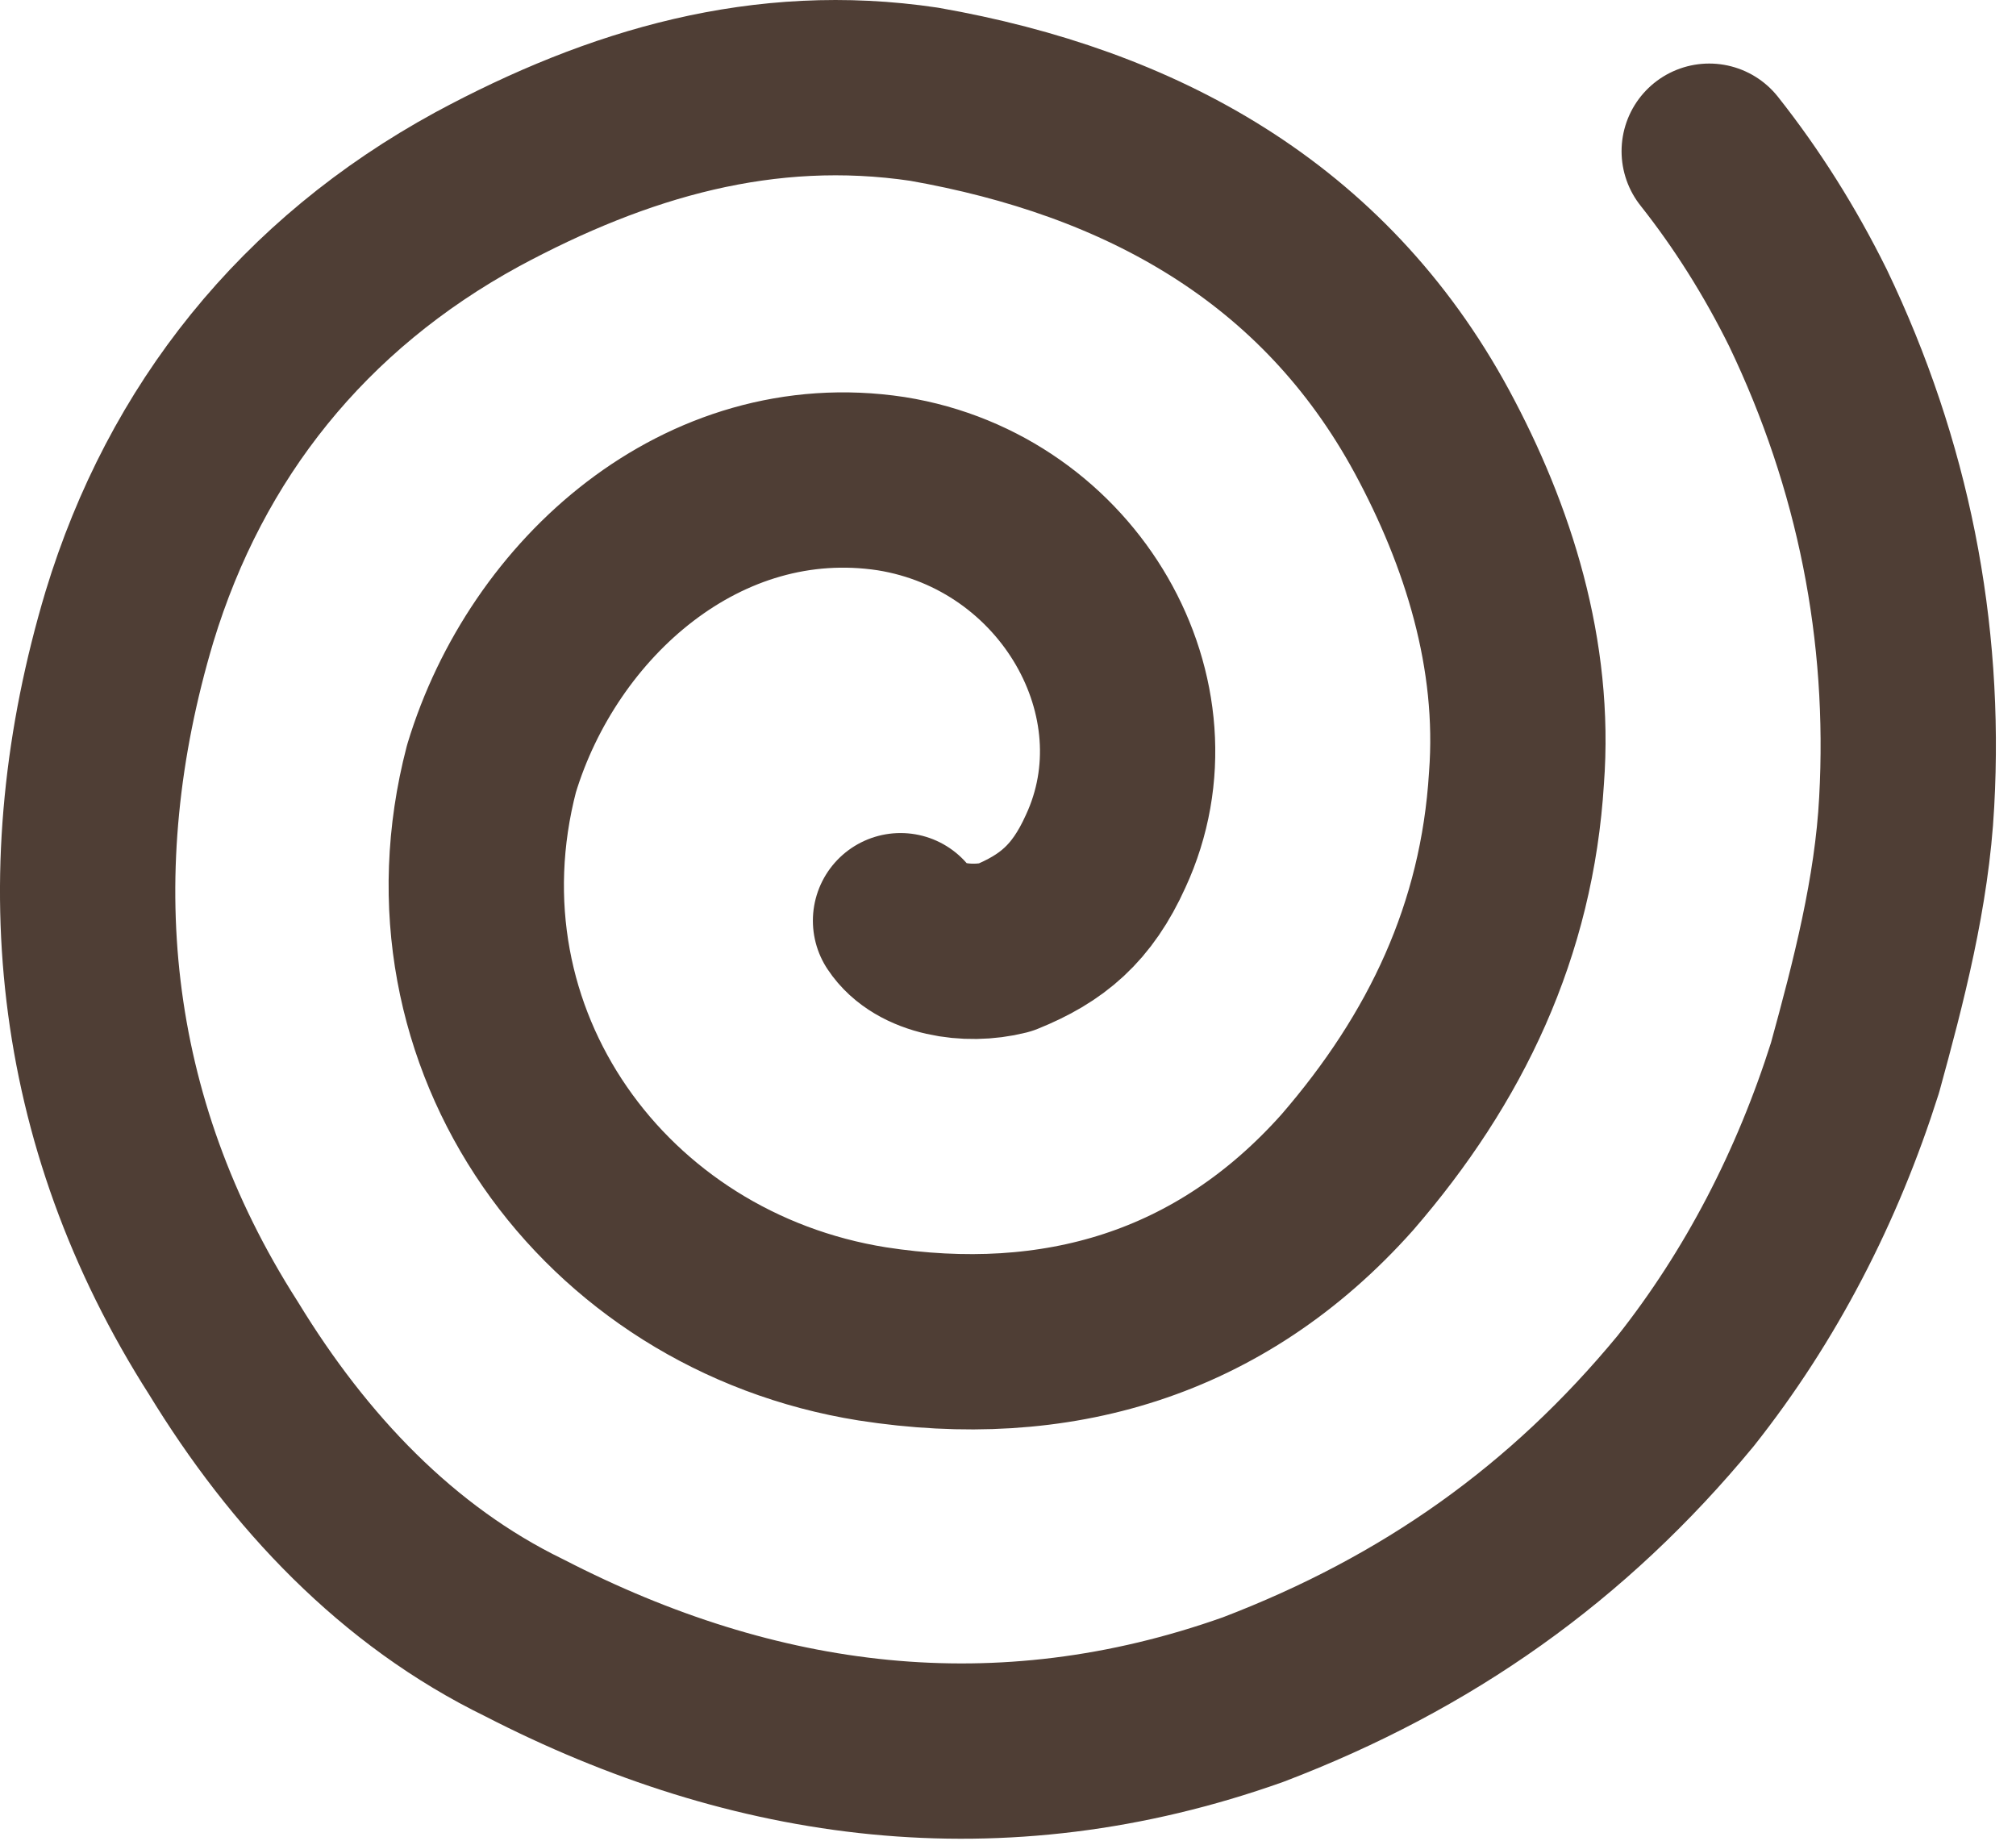
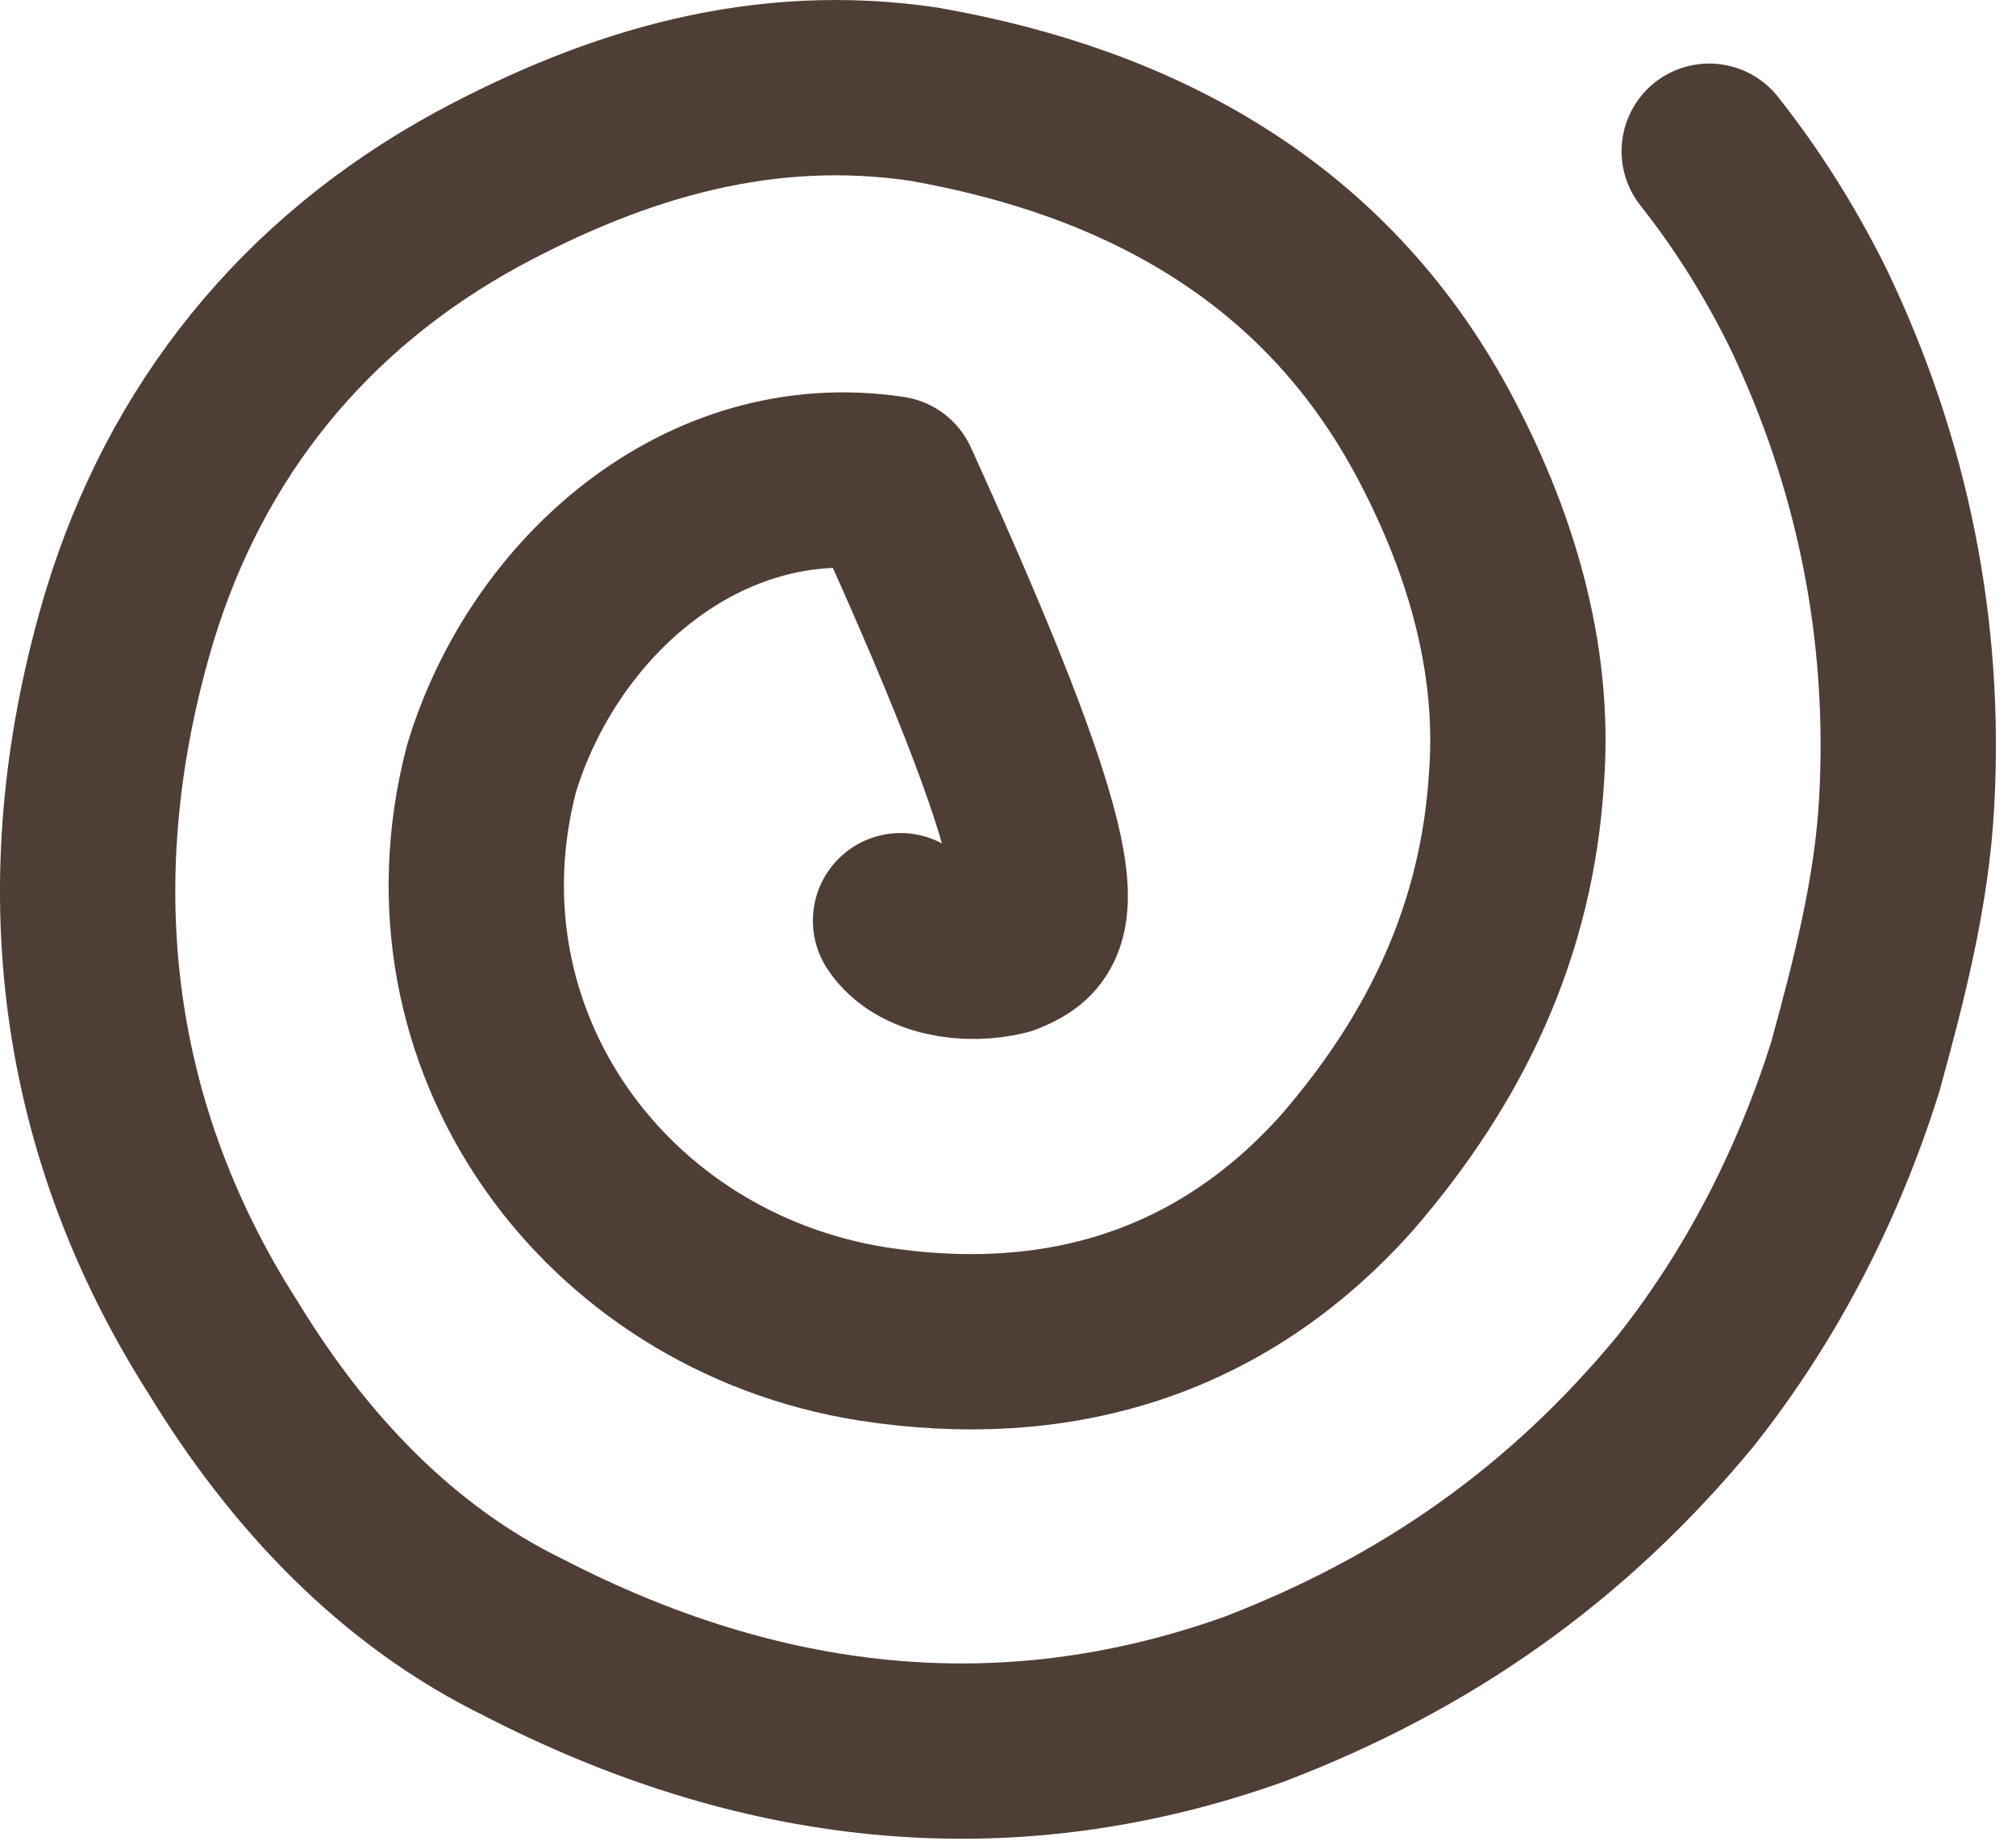
<svg xmlns="http://www.w3.org/2000/svg" width="23" height="21" viewBox="0 0 23 21" fill="none">
-   <path d="M19.5 1.725C19.929 2.267 20.305 2.863 20.627 3.513C21.485 5.302 21.86 7.198 21.753 9.149C21.699 10.178 21.431 11.208 21.163 12.183C20.734 13.538 20.09 14.784 19.232 15.868C17.891 17.494 16.282 18.632 14.297 19.39C11.4 20.42 8.611 20.041 5.982 18.686C4.534 17.982 3.408 16.789 2.549 15.38C0.886 12.779 0.618 9.907 1.477 7.036C2.12 4.922 3.461 3.242 5.446 2.159C7.055 1.292 8.718 0.804 10.542 1.075C13.009 1.508 15.101 2.646 16.335 4.922C16.979 6.114 17.408 7.469 17.301 8.878C17.194 10.612 16.496 12.075 15.37 13.376C13.921 15.001 12.044 15.543 9.952 15.218C6.894 14.73 4.802 11.858 5.607 8.77C6.197 6.819 8.021 5.193 10.166 5.518C12.205 5.843 13.418 7.978 12.614 9.712C12.345 10.308 12.002 10.594 11.466 10.81C11.038 10.918 10.488 10.829 10.274 10.504" stroke="#4F3E35" stroke-width="2" stroke-linecap="round" stroke-linejoin="round" />
+   <path d="M19.5 1.725C19.929 2.267 20.305 2.863 20.627 3.513C21.485 5.302 21.86 7.198 21.753 9.149C21.699 10.178 21.431 11.208 21.163 12.183C20.734 13.538 20.09 14.784 19.232 15.868C17.891 17.494 16.282 18.632 14.297 19.39C11.4 20.42 8.611 20.041 5.982 18.686C4.534 17.982 3.408 16.789 2.549 15.38C0.886 12.779 0.618 9.907 1.477 7.036C2.12 4.922 3.461 3.242 5.446 2.159C7.055 1.292 8.718 0.804 10.542 1.075C13.009 1.508 15.101 2.646 16.335 4.922C16.979 6.114 17.408 7.469 17.301 8.878C17.194 10.612 16.496 12.075 15.37 13.376C13.921 15.001 12.044 15.543 9.952 15.218C6.894 14.73 4.802 11.858 5.607 8.77C6.197 6.819 8.021 5.193 10.166 5.518C12.345 10.308 12.002 10.594 11.466 10.81C11.038 10.918 10.488 10.829 10.274 10.504" stroke="#4F3E35" stroke-width="2" stroke-linecap="round" stroke-linejoin="round" />
</svg>